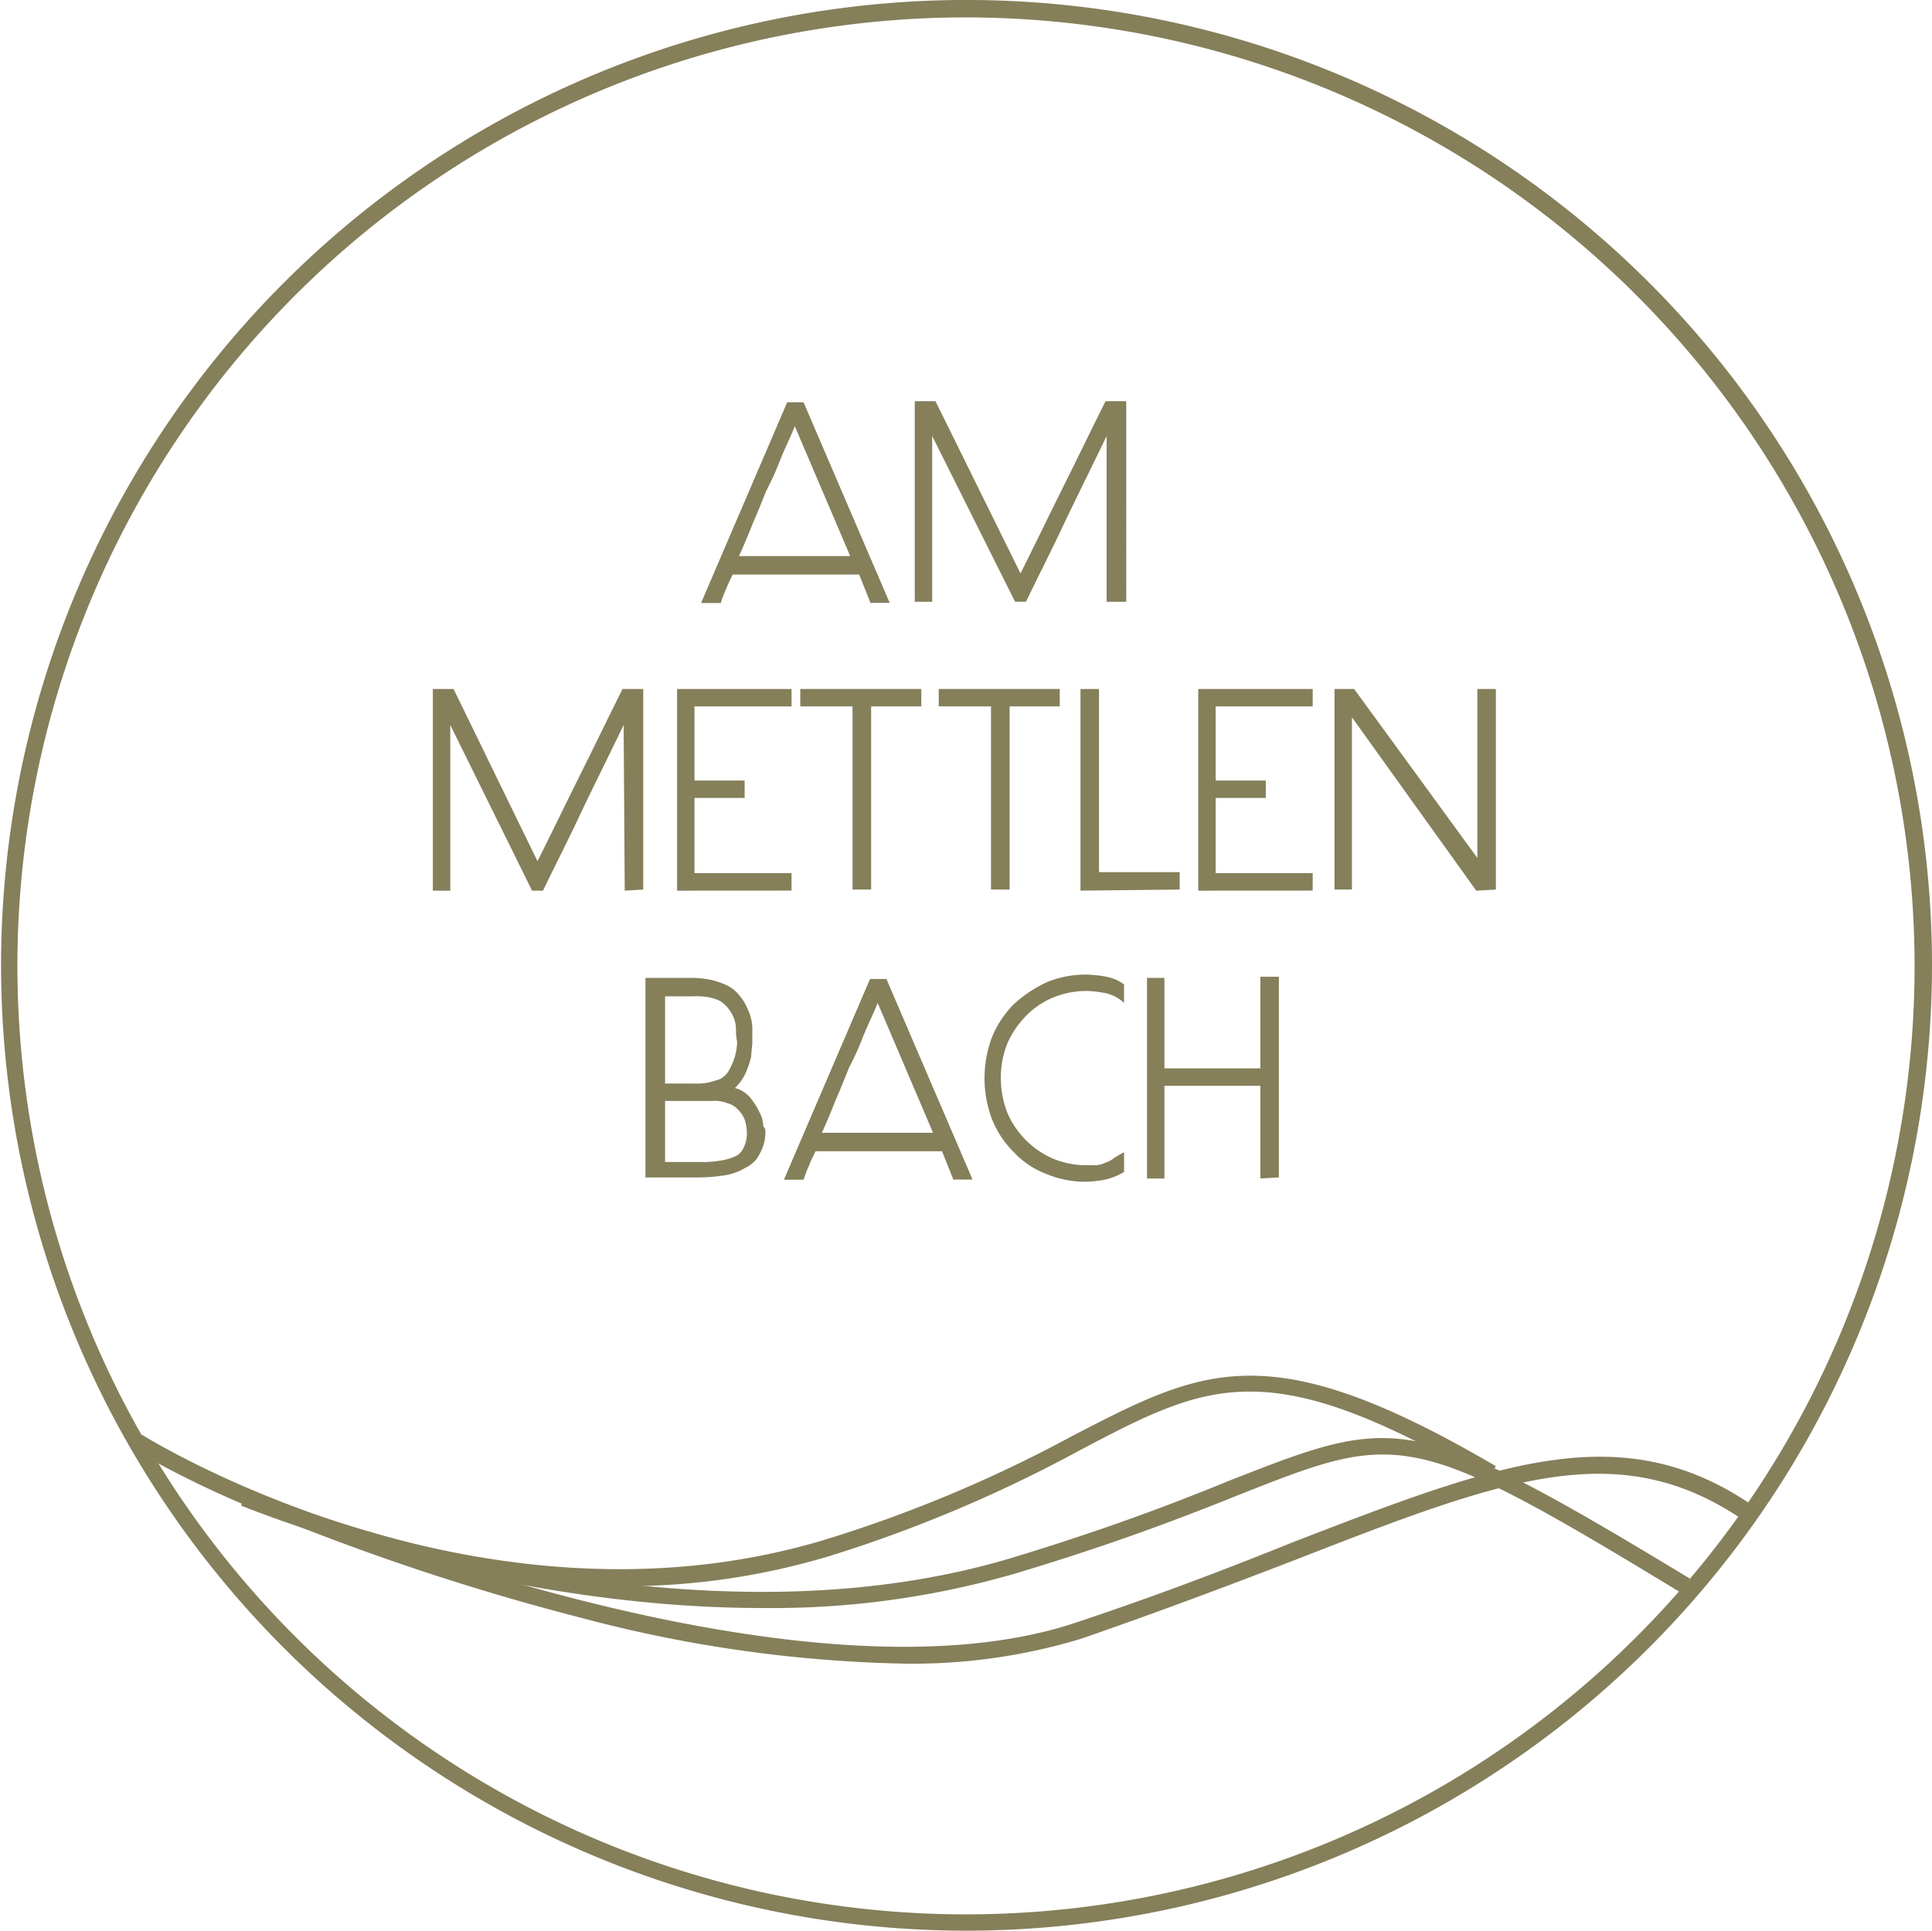
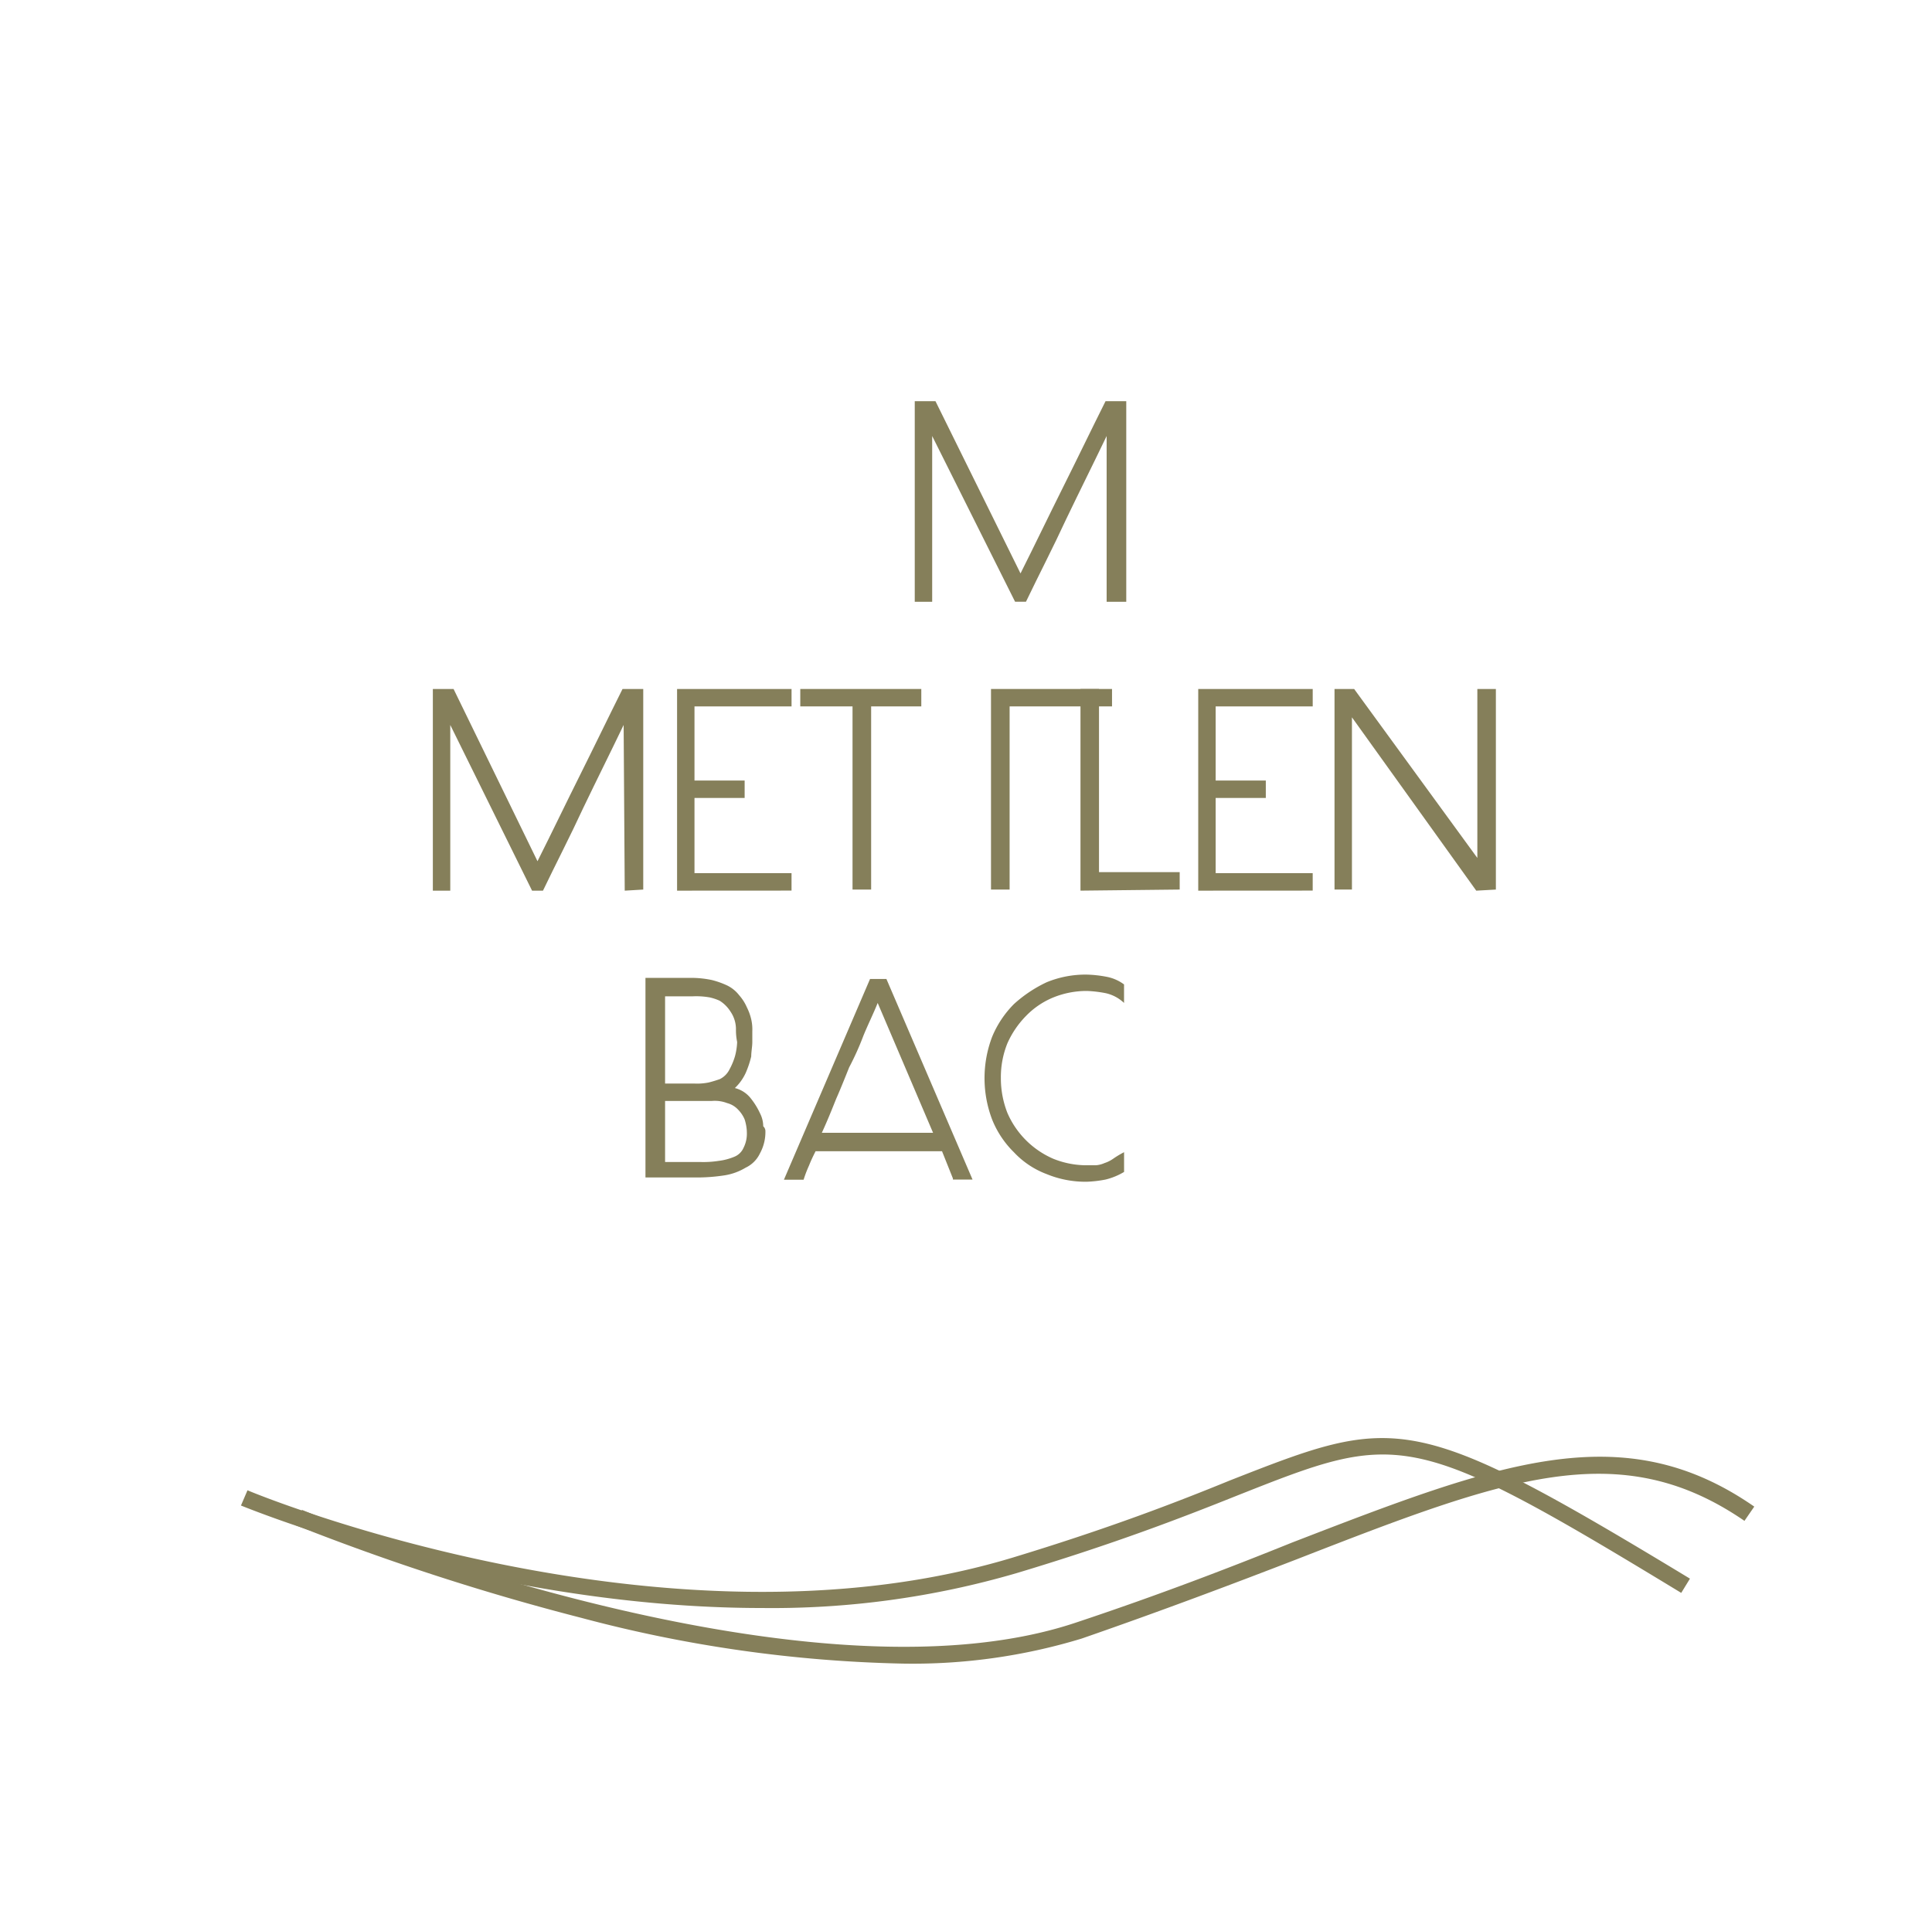
<svg xmlns="http://www.w3.org/2000/svg" id="Logo_Mettlenbach_rgb" width="122" height="121.931" viewBox="0 0 122 121.931">
  <g id="Gruppe_1719" data-name="Gruppe 1719" transform="translate(27.333 25.336)">
-     <path id="Pfad_6505" data-name="Pfad 6505" d="M74.972,49.5l-.688-1.721H66.3c-.138.275-.275.551-.413.9a7.721,7.721,0,0,0-.344.9H64.3L69.739,36.9h1.033l5.439,12.668H74.972V49.5ZM70.221,38.415c-.275.688-.62,1.377-.9,2.065a17.555,17.555,0,0,1-.9,2c-.275.688-.551,1.377-.826,2-.275.688-.551,1.377-.9,2.134h7.023Z" transform="translate(-47.363 -36.831)" fill="#857f5a" />
    <path id="Pfad_6506" data-name="Pfad 6506" d="M96.017,49.468V39c-.826,1.721-1.721,3.511-2.547,5.233-.826,1.79-1.721,3.511-2.547,5.233h-.688L85,39V49.468H83.9V36.8h1.308l5.37,10.878c.9-1.79,1.79-3.649,2.685-5.439s1.79-3.649,2.685-5.439h1.308V49.468Z" transform="translate(-53.469 -36.8)" fill="#857f5a" />
    <path id="Pfad_6507" data-name="Pfad 6507" d="M51.817,75.937l-.069-10.465c-.826,1.721-1.721,3.511-2.547,5.233-.826,1.79-1.721,3.511-2.547,5.233h-.688L40.8,65.472V75.937H39.7V63.2h1.308l5.3,10.878c.9-1.79,1.79-3.649,2.685-5.439s1.79-3.649,2.685-5.439h1.308V75.868l-1.17.069Z" transform="translate(-39.7 -45.024)" fill="#857f5a" />
    <path id="Pfad_6508" data-name="Pfad 6508" d="M62.1,75.937V63.2h7.229v1.1H63.2v4.682h3.167v1.1H63.2v4.751h6.128v1.1Z" transform="translate(-46.678 -45.024)" fill="#857f5a" />
    <path id="Pfad_6509" data-name="Pfad 6509" d="M77.875,64.3V75.868H76.7V64.3H73.4V63.2h7.642v1.1Z" transform="translate(-50.198 -45.024)" fill="#857f5a" />
-     <path id="Pfad_6510" data-name="Pfad 6510" d="M90.575,64.3V75.868H89.4V64.3H86.1V63.2h7.642v1.1Z" transform="translate(-54.154 -45.024)" fill="#857f5a" />
+     <path id="Pfad_6510" data-name="Pfad 6510" d="M90.575,64.3V75.868H89.4V64.3V63.2h7.642v1.1Z" transform="translate(-54.154 -45.024)" fill="#857f5a" />
    <path id="Pfad_6511" data-name="Pfad 6511" d="M99.1,75.937V63.2h1.17V74.767h5.095v1.1l-6.265.069Z" transform="translate(-58.204 -45.024)" fill="#857f5a" />
    <path id="Pfad_6512" data-name="Pfad 6512" d="M109.9,75.937V63.2h7.229v1.1H111v4.682h3.167v1.1H111v4.751h6.128v1.1Z" transform="translate(-61.568 -45.024)" fill="#857f5a" />
    <path id="Pfad_6513" data-name="Pfad 6513" d="M131.35,75.937,123.5,64.99V75.868h-1.1V63.2h1.239l7.78,10.672V63.2h1.17V75.868l-1.239.069Z" transform="translate(-65.462 -45.024)" fill="#857f5a" />
    <path id="Pfad_6514" data-name="Pfad 6514" d="M66.773,99.339a2.8,2.8,0,0,1-.344,1.446,1.883,1.883,0,0,1-.9.9,3.69,3.69,0,0,1-1.308.482,11.423,11.423,0,0,1-1.652.138H59.2V89.7h2.892a6.338,6.338,0,0,1,1.308.138,5.4,5.4,0,0,1,.964.344,2.152,2.152,0,0,1,.757.62,2.842,2.842,0,0,1,.482.757,3.356,3.356,0,0,1,.275.757,2.824,2.824,0,0,1,.069.757v.688c0,.275-.069.62-.069.9a6.058,6.058,0,0,1-.344,1.033,3.1,3.1,0,0,1-.688.964,1.845,1.845,0,0,1,1.033.688,4.511,4.511,0,0,1,.551.9,1.833,1.833,0,0,1,.207.826A.426.426,0,0,1,66.773,99.339ZM64.914,93a1.969,1.969,0,0,0-.344-1.17,2.164,2.164,0,0,0-.688-.688,3.2,3.2,0,0,0-.62-.207,4.9,4.9,0,0,0-1.1-.069H60.439v5.508H62.3a3.638,3.638,0,0,0,.9-.069c.275-.069.482-.138.688-.207a1.351,1.351,0,0,0,.62-.62,4.211,4.211,0,0,0,.344-.826,4.03,4.03,0,0,0,.138-.9A3.707,3.707,0,0,1,64.914,93Zm.688,6.4a2.928,2.928,0,0,0-.138-.757,1.954,1.954,0,0,0-.413-.62,1.429,1.429,0,0,0-.688-.413,2.188,2.188,0,0,0-.964-.138H60.439v3.856h2.2a6.3,6.3,0,0,0,1.17-.069,3.728,3.728,0,0,0,1.033-.275,1.067,1.067,0,0,0,.551-.551A1.98,1.98,0,0,0,65.6,99.408Z" transform="translate(-45.774 -53.279)" fill="#857f5a" />
    <path id="Pfad_6515" data-name="Pfad 6515" d="M82.572,102.4l-.688-1.721H73.9c-.138.275-.275.551-.413.9a7.724,7.724,0,0,0-.344.9H71.9L77.339,89.8h1.033l5.439,12.668H82.572V102.4ZM77.821,91.315c-.275.688-.62,1.377-.9,2.065a17.552,17.552,0,0,1-.9,2c-.275.688-.551,1.377-.826,2-.275.688-.551,1.377-.9,2.134h7.023Z" transform="translate(-49.731 -53.31)" fill="#857f5a" />
    <path id="Pfad_6516" data-name="Pfad 6516" d="M99.113,101.862a4.214,4.214,0,0,1-1.17.482,7.667,7.667,0,0,1-1.17.138A6.448,6.448,0,0,1,94.224,102a5.447,5.447,0,0,1-2.065-1.377,6.04,6.04,0,0,1-1.377-2.065,7.342,7.342,0,0,1,0-5.233,6.381,6.381,0,0,1,1.377-2.065,8.321,8.321,0,0,1,2.065-1.377,6.448,6.448,0,0,1,2.547-.482,7.587,7.587,0,0,1,1.239.138,2.686,2.686,0,0,1,1.1.482v1.17a2.435,2.435,0,0,0-1.17-.62,7.667,7.667,0,0,0-1.17-.138,5.61,5.61,0,0,0-2.134.413,5.085,5.085,0,0,0-1.721,1.17,5.864,5.864,0,0,0-1.17,1.721,5.708,5.708,0,0,0-.413,2.2,5.964,5.964,0,0,0,.413,2.2,5.562,5.562,0,0,0,2.892,2.892,5.61,5.61,0,0,0,2.134.413h.551a1.621,1.621,0,0,0,.551-.138,2.061,2.061,0,0,0,.551-.275,6.057,6.057,0,0,1,.688-.413v1.239Z" transform="translate(-55.463 -53.186)" fill="#857f5a" />
-     <path id="Pfad_6517" data-name="Pfad 6517" d="M112.36,102.337V96.485H106.3v5.852h-1.1V89.669h1.1v5.714h6.059V89.6h1.17v12.668l-1.17.069Z" transform="translate(-60.104 -53.248)" fill="#857f5a" />
  </g>
  <g id="Gruppe_1723" data-name="Gruppe 1723" transform="translate(8.4 86.887)">
    <g id="Gruppe_1720" data-name="Gruppe 1720">
-       <path id="Pfad_6518" data-name="Pfad 6518" d="M43.044,139.488c-16.937,0-30.638-8.537-30.844-8.675l.551-.9c.207.138,21.274,13.288,43.237,6.609a85.634,85.634,0,0,0,15.56-6.541c8.262-4.269,12.393-6.472,26.713,1.928l-.551.9c-13.839-8.124-17.556-6.2-25.681-1.928a87.491,87.491,0,0,1-15.766,6.678A44.861,44.861,0,0,1,43.044,139.488Z" transform="translate(-12.2 -126.199)" fill="#857f5a" />
-     </g>
+       </g>
    <g id="Gruppe_1721" data-name="Gruppe 1721" transform="translate(6.816 3.933)">
      <path id="Pfad_6519" data-name="Pfad 6519" d="M55.01,142.644c-17.281,0-32.7-6.4-32.91-6.472l.413-.964c.275.138,26.3,10.878,48.263,4.269,6.128-1.859,10.4-3.511,13.77-4.888,10.534-4.131,11.429-4.475,29.054,6.2l-.551.9c-17.212-10.465-17.832-10.19-28.09-6.128-3.442,1.377-7.711,3.029-13.907,4.888A55.03,55.03,0,0,1,55.01,142.644Z" transform="translate(-22.1 -131.911)" fill="#857f5a" />
    </g>
    <g id="Gruppe_1722" data-name="Gruppe 1722" transform="translate(10.258 5.113)">
      <path id="Pfad_6520" data-name="Pfad 6520" d="M65.449,146.689a85.477,85.477,0,0,1-20.31-2.892A152.315,152.315,0,0,1,27.1,137.945l.413-.964c.344.138,31.464,13.012,48.951,7.091,5.164-1.721,9.639-3.442,13.563-5.026,13.012-5.026,20.861-8.055,29.192-2.272l-.62.9c-7.918-5.439-15.147-2.685-28.228,2.41-3.924,1.515-8.468,3.236-13.632,5.026A36.62,36.62,0,0,1,65.449,146.689Z" transform="translate(-27.1 -133.625)" fill="#857f5a" />
    </g>
  </g>
  <g id="Gruppe_1724" data-name="Gruppe 1724">
-     <path id="Pfad_6521" data-name="Pfad 6521" d="M61,121.931A60.966,60.966,0,1,1,122,61,61.014,61.014,0,0,1,61,121.931ZM61,1.1A59.9,59.9,0,1,0,120.9,61,59.941,59.941,0,0,0,61,1.1Z" fill="#857f5a" />
-   </g>
+     </g>
</svg>